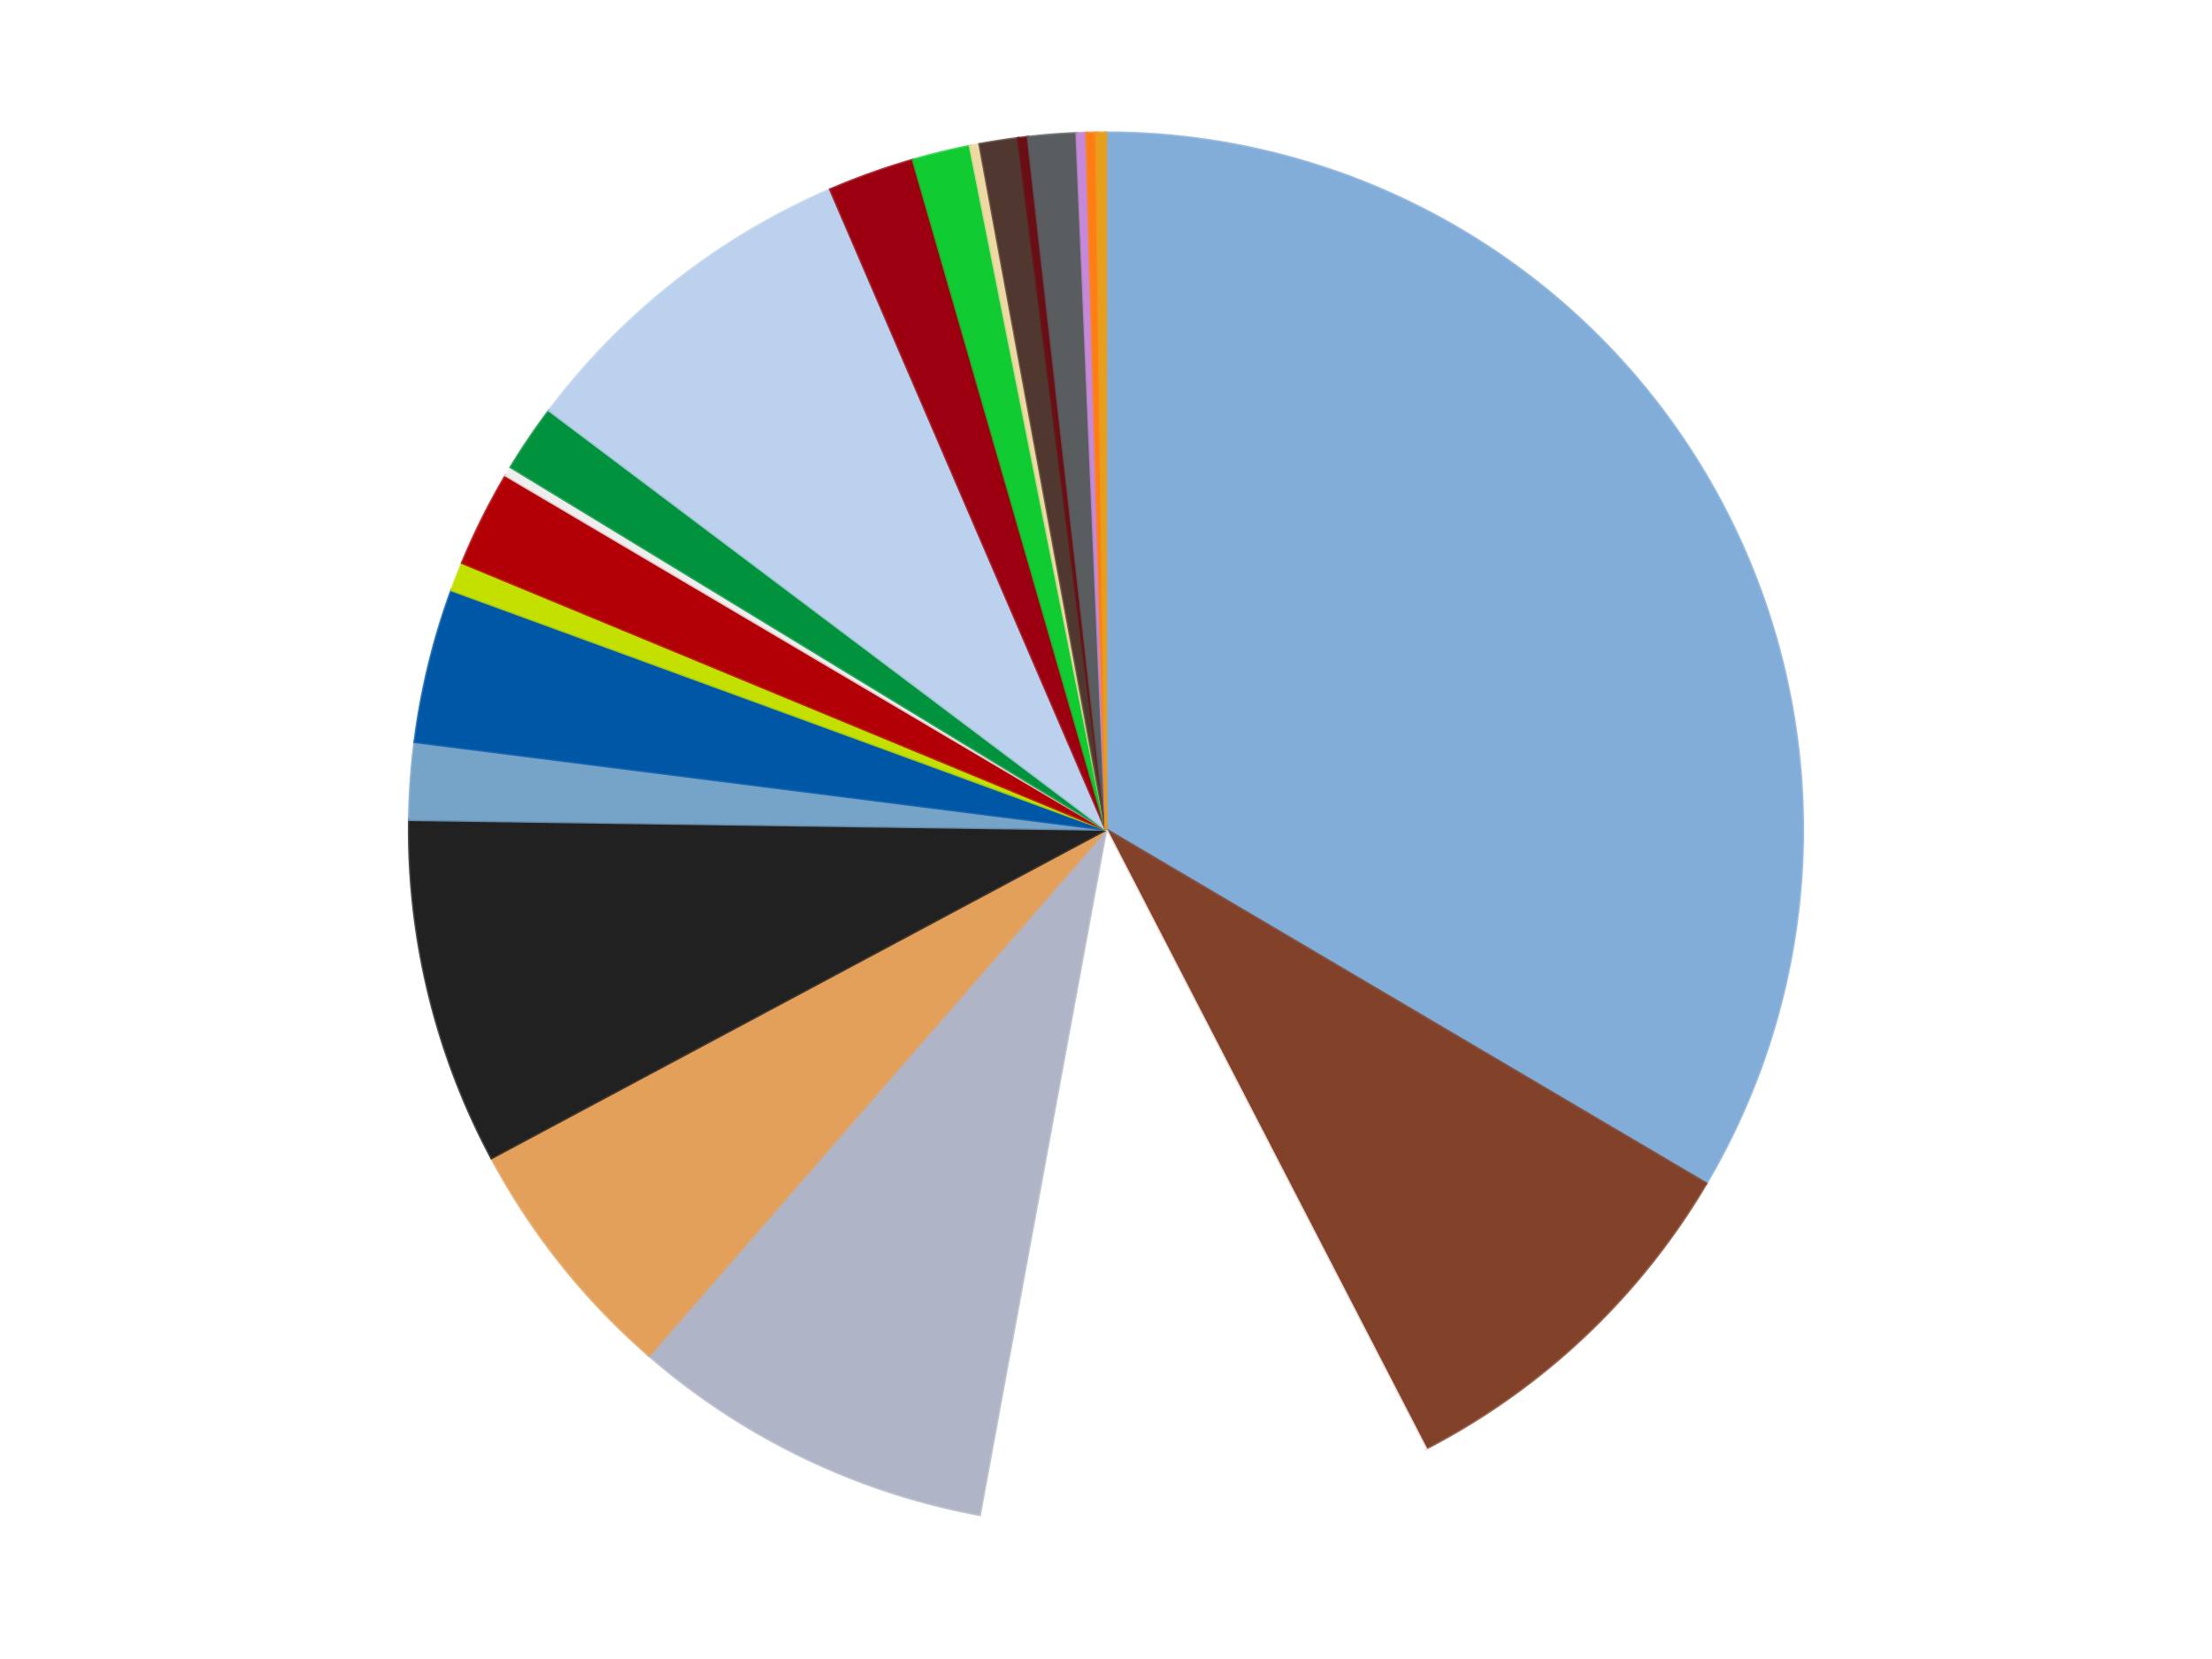
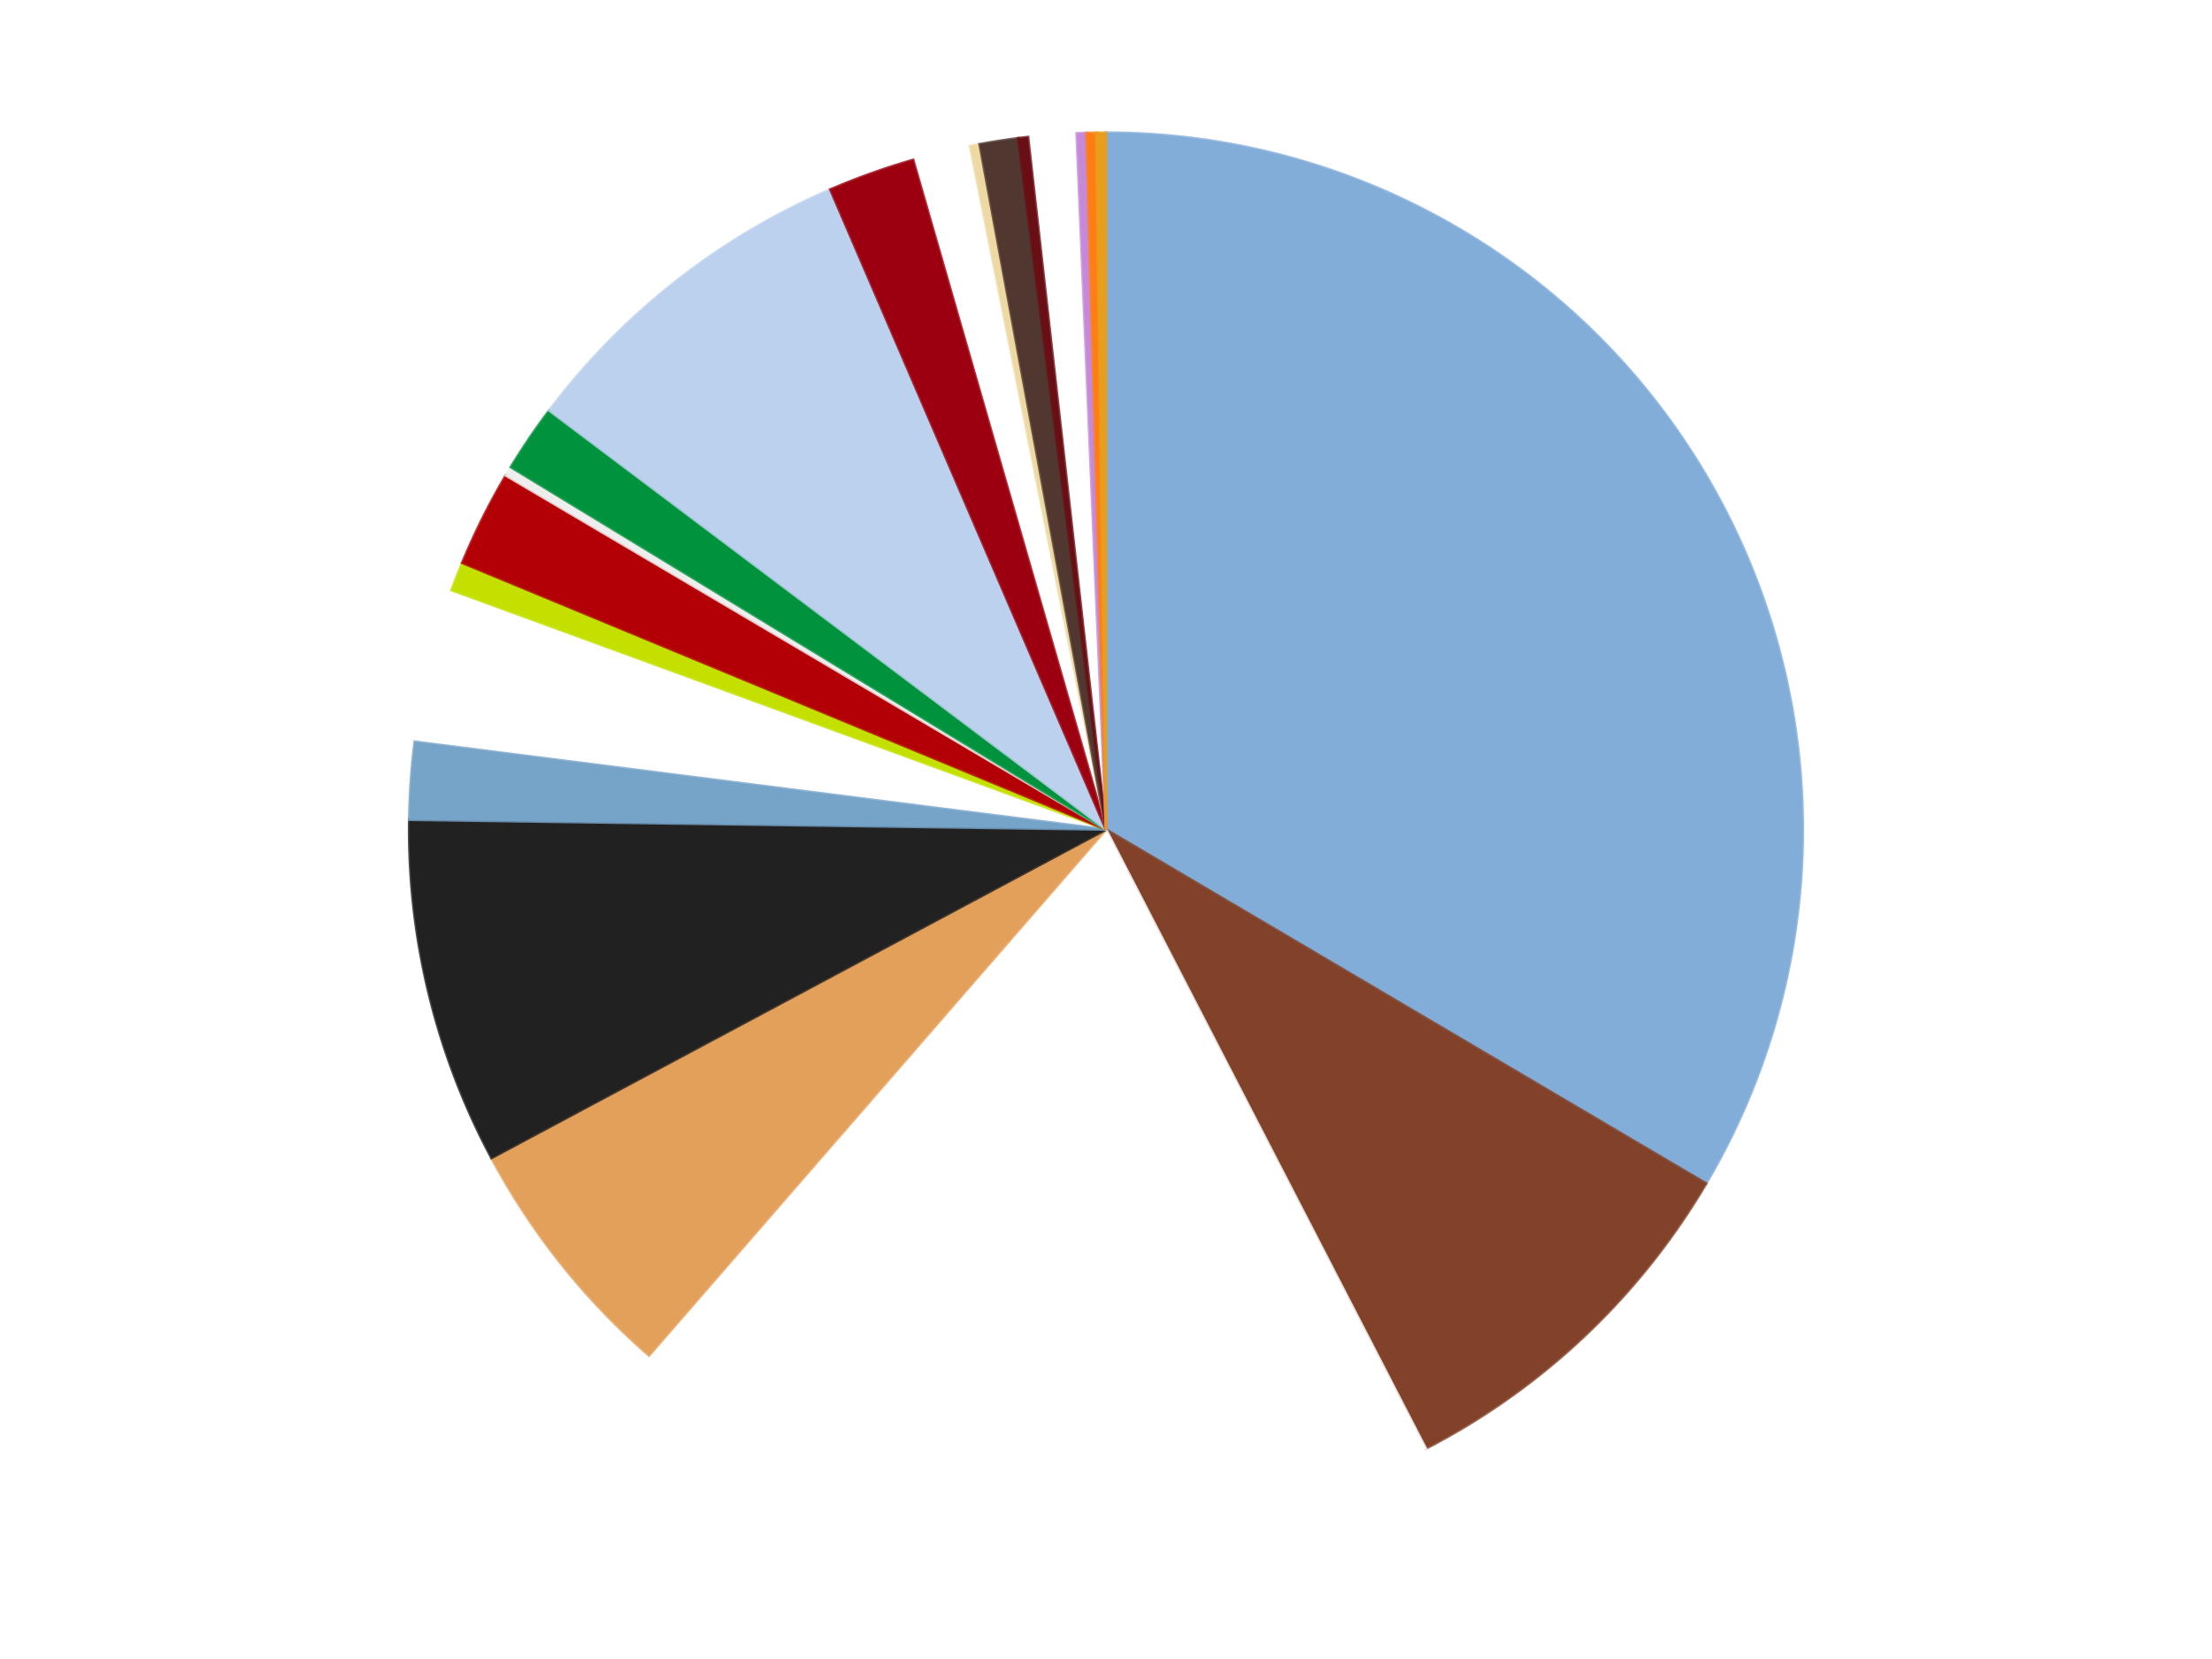
<svg xmlns="http://www.w3.org/2000/svg" xmlns:xlink="http://www.w3.org/1999/xlink" id="chart-6f98bab0-b219-4aa3-9b7b-48f55c92eb07" class="pygal-chart" viewBox="0 0 800 600">
  <defs>
    <style type="text/css">#chart-6f98bab0-b219-4aa3-9b7b-48f55c92eb07{-webkit-user-select:none;-webkit-font-smoothing:antialiased;font-family:Consolas,"Liberation Mono",Menlo,Courier,monospace}#chart-6f98bab0-b219-4aa3-9b7b-48f55c92eb07 .title{font-family:Consolas,"Liberation Mono",Menlo,Courier,monospace;font-size:16px}#chart-6f98bab0-b219-4aa3-9b7b-48f55c92eb07 .legends .legend text{font-family:Consolas,"Liberation Mono",Menlo,Courier,monospace;font-size:14px}#chart-6f98bab0-b219-4aa3-9b7b-48f55c92eb07 .axis text{font-family:Consolas,"Liberation Mono",Menlo,Courier,monospace;font-size:10px}#chart-6f98bab0-b219-4aa3-9b7b-48f55c92eb07 .axis text.major{font-family:Consolas,"Liberation Mono",Menlo,Courier,monospace;font-size:10px}#chart-6f98bab0-b219-4aa3-9b7b-48f55c92eb07 .text-overlay text.value{font-family:Consolas,"Liberation Mono",Menlo,Courier,monospace;font-size:16px}#chart-6f98bab0-b219-4aa3-9b7b-48f55c92eb07 .text-overlay text.label{font-family:Consolas,"Liberation Mono",Menlo,Courier,monospace;font-size:10px}#chart-6f98bab0-b219-4aa3-9b7b-48f55c92eb07 .tooltip{font-family:Consolas,"Liberation Mono",Menlo,Courier,monospace;font-size:14px}#chart-6f98bab0-b219-4aa3-9b7b-48f55c92eb07 text.no_data{font-family:Consolas,"Liberation Mono",Menlo,Courier,monospace;font-size:64px}
#chart-6f98bab0-b219-4aa3-9b7b-48f55c92eb07{background-color:transparent}#chart-6f98bab0-b219-4aa3-9b7b-48f55c92eb07 path,#chart-6f98bab0-b219-4aa3-9b7b-48f55c92eb07 line,#chart-6f98bab0-b219-4aa3-9b7b-48f55c92eb07 rect,#chart-6f98bab0-b219-4aa3-9b7b-48f55c92eb07 circle{-webkit-transition:150ms;-moz-transition:150ms;transition:150ms}#chart-6f98bab0-b219-4aa3-9b7b-48f55c92eb07 .graph &gt; .background{fill:transparent}#chart-6f98bab0-b219-4aa3-9b7b-48f55c92eb07 .plot &gt; .background{fill:transparent}#chart-6f98bab0-b219-4aa3-9b7b-48f55c92eb07 .graph{fill:rgba(0,0,0,.87)}#chart-6f98bab0-b219-4aa3-9b7b-48f55c92eb07 text.no_data{fill:rgba(0,0,0,1)}#chart-6f98bab0-b219-4aa3-9b7b-48f55c92eb07 .title{fill:rgba(0,0,0,1)}#chart-6f98bab0-b219-4aa3-9b7b-48f55c92eb07 .legends .legend text{fill:rgba(0,0,0,.87)}#chart-6f98bab0-b219-4aa3-9b7b-48f55c92eb07 .legends .legend:hover text{fill:rgba(0,0,0,1)}#chart-6f98bab0-b219-4aa3-9b7b-48f55c92eb07 .axis .line{stroke:rgba(0,0,0,1)}#chart-6f98bab0-b219-4aa3-9b7b-48f55c92eb07 .axis .guide.line{stroke:rgba(0,0,0,.54)}#chart-6f98bab0-b219-4aa3-9b7b-48f55c92eb07 .axis .major.line{stroke:rgba(0,0,0,.87)}#chart-6f98bab0-b219-4aa3-9b7b-48f55c92eb07 .axis text.major{fill:rgba(0,0,0,1)}#chart-6f98bab0-b219-4aa3-9b7b-48f55c92eb07 .axis.y .guides:hover .guide.line,#chart-6f98bab0-b219-4aa3-9b7b-48f55c92eb07 .line-graph .axis.x .guides:hover .guide.line,#chart-6f98bab0-b219-4aa3-9b7b-48f55c92eb07 .stackedline-graph .axis.x .guides:hover .guide.line,#chart-6f98bab0-b219-4aa3-9b7b-48f55c92eb07 .xy-graph .axis.x .guides:hover .guide.line{stroke:rgba(0,0,0,1)}#chart-6f98bab0-b219-4aa3-9b7b-48f55c92eb07 .axis .guides:hover text{fill:rgba(0,0,0,1)}#chart-6f98bab0-b219-4aa3-9b7b-48f55c92eb07 .reactive{fill-opacity:1.0;stroke-opacity:.8;stroke-width:1}#chart-6f98bab0-b219-4aa3-9b7b-48f55c92eb07 .ci{stroke:rgba(0,0,0,.87)}#chart-6f98bab0-b219-4aa3-9b7b-48f55c92eb07 .reactive.active,#chart-6f98bab0-b219-4aa3-9b7b-48f55c92eb07 .active .reactive{fill-opacity:0.6;stroke-opacity:.9;stroke-width:4}#chart-6f98bab0-b219-4aa3-9b7b-48f55c92eb07 .ci .reactive.active{stroke-width:1.5}#chart-6f98bab0-b219-4aa3-9b7b-48f55c92eb07 .series text{fill:rgba(0,0,0,1)}#chart-6f98bab0-b219-4aa3-9b7b-48f55c92eb07 .tooltip rect{fill:transparent;stroke:rgba(0,0,0,1);-webkit-transition:opacity 150ms;-moz-transition:opacity 150ms;transition:opacity 150ms}#chart-6f98bab0-b219-4aa3-9b7b-48f55c92eb07 .tooltip .label{fill:rgba(0,0,0,.87)}#chart-6f98bab0-b219-4aa3-9b7b-48f55c92eb07 .tooltip .label{fill:rgba(0,0,0,.87)}#chart-6f98bab0-b219-4aa3-9b7b-48f55c92eb07 .tooltip .legend{font-size:.8em;fill:rgba(0,0,0,.54)}#chart-6f98bab0-b219-4aa3-9b7b-48f55c92eb07 .tooltip .x_label{font-size:.6em;fill:rgba(0,0,0,1)}#chart-6f98bab0-b219-4aa3-9b7b-48f55c92eb07 .tooltip .xlink{font-size:.5em;text-decoration:underline}#chart-6f98bab0-b219-4aa3-9b7b-48f55c92eb07 .tooltip .value{font-size:1.5em}#chart-6f98bab0-b219-4aa3-9b7b-48f55c92eb07 .bound{font-size:.5em}#chart-6f98bab0-b219-4aa3-9b7b-48f55c92eb07 .max-value{font-size:.75em;fill:rgba(0,0,0,.54)}#chart-6f98bab0-b219-4aa3-9b7b-48f55c92eb07 .map-element{fill:transparent;stroke:rgba(0,0,0,.54) !important}#chart-6f98bab0-b219-4aa3-9b7b-48f55c92eb07 .map-element .reactive{fill-opacity:inherit;stroke-opacity:inherit}#chart-6f98bab0-b219-4aa3-9b7b-48f55c92eb07 .color-0,#chart-6f98bab0-b219-4aa3-9b7b-48f55c92eb07 .color-0 a:visited{stroke:#f44336;fill:#f44336}#chart-6f98bab0-b219-4aa3-9b7b-48f55c92eb07 .color-1,#chart-6f98bab0-b219-4aa3-9b7b-48f55c92eb07 .color-1 a:visited{stroke:#3f51b5;fill:#3f51b5}#chart-6f98bab0-b219-4aa3-9b7b-48f55c92eb07 .color-2,#chart-6f98bab0-b219-4aa3-9b7b-48f55c92eb07 .color-2 a:visited{stroke:#009688;fill:#009688}#chart-6f98bab0-b219-4aa3-9b7b-48f55c92eb07 .color-3,#chart-6f98bab0-b219-4aa3-9b7b-48f55c92eb07 .color-3 a:visited{stroke:#ffc107;fill:#ffc107}#chart-6f98bab0-b219-4aa3-9b7b-48f55c92eb07 .color-4,#chart-6f98bab0-b219-4aa3-9b7b-48f55c92eb07 .color-4 a:visited{stroke:#ff5722;fill:#ff5722}#chart-6f98bab0-b219-4aa3-9b7b-48f55c92eb07 .color-5,#chart-6f98bab0-b219-4aa3-9b7b-48f55c92eb07 .color-5 a:visited{stroke:#9c27b0;fill:#9c27b0}#chart-6f98bab0-b219-4aa3-9b7b-48f55c92eb07 .color-6,#chart-6f98bab0-b219-4aa3-9b7b-48f55c92eb07 .color-6 a:visited{stroke:#03a9f4;fill:#03a9f4}#chart-6f98bab0-b219-4aa3-9b7b-48f55c92eb07 .color-7,#chart-6f98bab0-b219-4aa3-9b7b-48f55c92eb07 .color-7 a:visited{stroke:#8bc34a;fill:#8bc34a}#chart-6f98bab0-b219-4aa3-9b7b-48f55c92eb07 .color-8,#chart-6f98bab0-b219-4aa3-9b7b-48f55c92eb07 .color-8 a:visited{stroke:#ff9800;fill:#ff9800}#chart-6f98bab0-b219-4aa3-9b7b-48f55c92eb07 .color-9,#chart-6f98bab0-b219-4aa3-9b7b-48f55c92eb07 .color-9 a:visited{stroke:#e91e63;fill:#e91e63}#chart-6f98bab0-b219-4aa3-9b7b-48f55c92eb07 .color-10,#chart-6f98bab0-b219-4aa3-9b7b-48f55c92eb07 .color-10 a:visited{stroke:#2196f3;fill:#2196f3}#chart-6f98bab0-b219-4aa3-9b7b-48f55c92eb07 .color-11,#chart-6f98bab0-b219-4aa3-9b7b-48f55c92eb07 .color-11 a:visited{stroke:#4caf50;fill:#4caf50}#chart-6f98bab0-b219-4aa3-9b7b-48f55c92eb07 .color-12,#chart-6f98bab0-b219-4aa3-9b7b-48f55c92eb07 .color-12 a:visited{stroke:#ffeb3b;fill:#ffeb3b}#chart-6f98bab0-b219-4aa3-9b7b-48f55c92eb07 .color-13,#chart-6f98bab0-b219-4aa3-9b7b-48f55c92eb07 .color-13 a:visited{stroke:#673ab7;fill:#673ab7}#chart-6f98bab0-b219-4aa3-9b7b-48f55c92eb07 .color-14,#chart-6f98bab0-b219-4aa3-9b7b-48f55c92eb07 .color-14 a:visited{stroke:#00bcd4;fill:#00bcd4}#chart-6f98bab0-b219-4aa3-9b7b-48f55c92eb07 .color-15,#chart-6f98bab0-b219-4aa3-9b7b-48f55c92eb07 .color-15 a:visited{stroke:#cddc39;fill:#cddc39}#chart-6f98bab0-b219-4aa3-9b7b-48f55c92eb07 .color-16,#chart-6f98bab0-b219-4aa3-9b7b-48f55c92eb07 .color-16 a:visited{stroke:#9e9e9e;fill:#9e9e9e}#chart-6f98bab0-b219-4aa3-9b7b-48f55c92eb07 .color-17,#chart-6f98bab0-b219-4aa3-9b7b-48f55c92eb07 .color-17 a:visited{stroke:#607d8b;fill:#607d8b}#chart-6f98bab0-b219-4aa3-9b7b-48f55c92eb07 .color-18,#chart-6f98bab0-b219-4aa3-9b7b-48f55c92eb07 .color-18 a:visited{stroke:#7b0f07;fill:#7b0f07}#chart-6f98bab0-b219-4aa3-9b7b-48f55c92eb07 .color-19,#chart-6f98bab0-b219-4aa3-9b7b-48f55c92eb07 .color-19 a:visited{stroke:#141938;fill:#141938}#chart-6f98bab0-b219-4aa3-9b7b-48f55c92eb07 .color-20,#chart-6f98bab0-b219-4aa3-9b7b-48f55c92eb07 .color-20 a:visited{stroke:#000000;fill:#000000}#chart-6f98bab0-b219-4aa3-9b7b-48f55c92eb07 .color-21,#chart-6f98bab0-b219-4aa3-9b7b-48f55c92eb07 .color-21 a:visited{stroke:#5e4600;fill:#5e4600}#chart-6f98bab0-b219-4aa3-9b7b-48f55c92eb07 .text-overlay .color-0 text{fill:black}#chart-6f98bab0-b219-4aa3-9b7b-48f55c92eb07 .text-overlay .color-1 text{fill:black}#chart-6f98bab0-b219-4aa3-9b7b-48f55c92eb07 .text-overlay .color-2 text{fill:black}#chart-6f98bab0-b219-4aa3-9b7b-48f55c92eb07 .text-overlay .color-3 text{fill:black}#chart-6f98bab0-b219-4aa3-9b7b-48f55c92eb07 .text-overlay .color-4 text{fill:black}#chart-6f98bab0-b219-4aa3-9b7b-48f55c92eb07 .text-overlay .color-5 text{fill:black}#chart-6f98bab0-b219-4aa3-9b7b-48f55c92eb07 .text-overlay .color-6 text{fill:black}#chart-6f98bab0-b219-4aa3-9b7b-48f55c92eb07 .text-overlay .color-7 text{fill:black}#chart-6f98bab0-b219-4aa3-9b7b-48f55c92eb07 .text-overlay .color-8 text{fill:black}#chart-6f98bab0-b219-4aa3-9b7b-48f55c92eb07 .text-overlay .color-9 text{fill:black}#chart-6f98bab0-b219-4aa3-9b7b-48f55c92eb07 .text-overlay .color-10 text{fill:black}#chart-6f98bab0-b219-4aa3-9b7b-48f55c92eb07 .text-overlay .color-11 text{fill:black}#chart-6f98bab0-b219-4aa3-9b7b-48f55c92eb07 .text-overlay .color-12 text{fill:black}#chart-6f98bab0-b219-4aa3-9b7b-48f55c92eb07 .text-overlay .color-13 text{fill:black}#chart-6f98bab0-b219-4aa3-9b7b-48f55c92eb07 .text-overlay .color-14 text{fill:black}#chart-6f98bab0-b219-4aa3-9b7b-48f55c92eb07 .text-overlay .color-15 text{fill:black}#chart-6f98bab0-b219-4aa3-9b7b-48f55c92eb07 .text-overlay .color-16 text{fill:black}#chart-6f98bab0-b219-4aa3-9b7b-48f55c92eb07 .text-overlay .color-17 text{fill:black}#chart-6f98bab0-b219-4aa3-9b7b-48f55c92eb07 .text-overlay .color-18 text{fill:black}#chart-6f98bab0-b219-4aa3-9b7b-48f55c92eb07 .text-overlay .color-19 text{fill:white}#chart-6f98bab0-b219-4aa3-9b7b-48f55c92eb07 .text-overlay .color-20 text{fill:white}#chart-6f98bab0-b219-4aa3-9b7b-48f55c92eb07 .text-overlay .color-21 text{fill:black}
#chart-6f98bab0-b219-4aa3-9b7b-48f55c92eb07 text.no_data{text-anchor:middle}#chart-6f98bab0-b219-4aa3-9b7b-48f55c92eb07 .guide.line{fill:none}#chart-6f98bab0-b219-4aa3-9b7b-48f55c92eb07 .centered{text-anchor:middle}#chart-6f98bab0-b219-4aa3-9b7b-48f55c92eb07 .title{text-anchor:middle}#chart-6f98bab0-b219-4aa3-9b7b-48f55c92eb07 .legends .legend text{fill-opacity:1}#chart-6f98bab0-b219-4aa3-9b7b-48f55c92eb07 .axis.x text{text-anchor:middle}#chart-6f98bab0-b219-4aa3-9b7b-48f55c92eb07 .axis.x:not(.web) text[transform]{text-anchor:start}#chart-6f98bab0-b219-4aa3-9b7b-48f55c92eb07 .axis.x:not(.web) text[transform].backwards{text-anchor:end}#chart-6f98bab0-b219-4aa3-9b7b-48f55c92eb07 .axis.y text{text-anchor:end}#chart-6f98bab0-b219-4aa3-9b7b-48f55c92eb07 .axis.y text[transform].backwards{text-anchor:start}#chart-6f98bab0-b219-4aa3-9b7b-48f55c92eb07 .axis.y2 text{text-anchor:start}#chart-6f98bab0-b219-4aa3-9b7b-48f55c92eb07 .axis.y2 text[transform].backwards{text-anchor:end}#chart-6f98bab0-b219-4aa3-9b7b-48f55c92eb07 .axis .guide.line{stroke-dasharray:4,4;stroke:black}#chart-6f98bab0-b219-4aa3-9b7b-48f55c92eb07 .axis .major.guide.line{stroke-dasharray:6,6;stroke:black}#chart-6f98bab0-b219-4aa3-9b7b-48f55c92eb07 .horizontal .axis.y .guide.line,#chart-6f98bab0-b219-4aa3-9b7b-48f55c92eb07 .horizontal .axis.y2 .guide.line,#chart-6f98bab0-b219-4aa3-9b7b-48f55c92eb07 .vertical .axis.x .guide.line{opacity:0}#chart-6f98bab0-b219-4aa3-9b7b-48f55c92eb07 .horizontal .axis.always_show .guide.line,#chart-6f98bab0-b219-4aa3-9b7b-48f55c92eb07 .vertical .axis.always_show .guide.line{opacity:1 !important}#chart-6f98bab0-b219-4aa3-9b7b-48f55c92eb07 .axis.y .guides:hover .guide.line,#chart-6f98bab0-b219-4aa3-9b7b-48f55c92eb07 .axis.y2 .guides:hover .guide.line,#chart-6f98bab0-b219-4aa3-9b7b-48f55c92eb07 .axis.x .guides:hover .guide.line{opacity:1}#chart-6f98bab0-b219-4aa3-9b7b-48f55c92eb07 .axis .guides:hover text{opacity:1}#chart-6f98bab0-b219-4aa3-9b7b-48f55c92eb07 .nofill{fill:none}#chart-6f98bab0-b219-4aa3-9b7b-48f55c92eb07 .subtle-fill{fill-opacity:.2}#chart-6f98bab0-b219-4aa3-9b7b-48f55c92eb07 .dot{stroke-width:1px;fill-opacity:1;stroke-opacity:1}#chart-6f98bab0-b219-4aa3-9b7b-48f55c92eb07 .dot.active{stroke-width:5px}#chart-6f98bab0-b219-4aa3-9b7b-48f55c92eb07 .dot.negative{fill:transparent}#chart-6f98bab0-b219-4aa3-9b7b-48f55c92eb07 text,#chart-6f98bab0-b219-4aa3-9b7b-48f55c92eb07 tspan{stroke:none !important}#chart-6f98bab0-b219-4aa3-9b7b-48f55c92eb07 .series text.active{opacity:1}#chart-6f98bab0-b219-4aa3-9b7b-48f55c92eb07 .tooltip rect{fill-opacity:.95;stroke-width:.5}#chart-6f98bab0-b219-4aa3-9b7b-48f55c92eb07 .tooltip text{fill-opacity:1}#chart-6f98bab0-b219-4aa3-9b7b-48f55c92eb07 .showable{visibility:hidden}#chart-6f98bab0-b219-4aa3-9b7b-48f55c92eb07 .showable.shown{visibility:visible}#chart-6f98bab0-b219-4aa3-9b7b-48f55c92eb07 .gauge-background{fill:rgba(229,229,229,1);stroke:none}#chart-6f98bab0-b219-4aa3-9b7b-48f55c92eb07 .bg-lines{stroke:transparent;stroke-width:2px}</style>
    <script type="text/javascript">window.pygal = window.pygal || {};window.pygal.config = window.pygal.config || {};window.pygal.config['6f98bab0-b219-4aa3-9b7b-48f55c92eb07'] = {"allow_interruptions": false, "box_mode": "extremes", "classes": ["pygal-chart"], "css": ["file://style.css", "file://graph.css"], "defs": [], "disable_xml_declaration": false, "dots_size": 2.5, "dynamic_print_values": false, "explicit_size": false, "fill": false, "force_uri_protocol": "https", "formatter": null, "half_pie": false, "height": 600, "include_x_axis": false, "inner_radius": 0, "interpolate": null, "interpolation_parameters": {}, "interpolation_precision": 250, "inverse_y_axis": false, "js": ["//kozea.github.io/pygal.js/2.0.x/pygal-tooltips.min.js"], "legend_at_bottom": false, "legend_at_bottom_columns": null, "legend_box_size": 12, "logarithmic": false, "margin": 20, "margin_bottom": null, "margin_left": null, "margin_right": null, "margin_top": null, "max_scale": 16, "min_scale": 4, "missing_value_fill_truncation": "x", "no_data_text": "No data", "no_prefix": false, "order_min": null, "pretty_print": false, "print_labels": false, "print_values": false, "print_values_position": "center", "print_zeroes": true, "range": null, "rounded_bars": null, "secondary_range": null, "show_dots": true, "show_legend": false, "show_minor_x_labels": true, "show_minor_y_labels": true, "show_only_major_dots": false, "show_x_guides": false, "show_x_labels": true, "show_y_guides": true, "show_y_labels": true, "spacing": 10, "stack_from_top": false, "strict": false, "stroke": true, "stroke_style": null, "style": {"background": "transparent", "ci_colors": [], "colors": ["#F44336", "#3F51B5", "#009688", "#FFC107", "#FF5722", "#9C27B0", "#03A9F4", "#8BC34A", "#FF9800", "#E91E63", "#2196F3", "#4CAF50", "#FFEB3B", "#673AB7", "#00BCD4", "#CDDC39", "#9E9E9E", "#607D8B"], "dot_opacity": "1", "font_family": "Consolas, \"Liberation Mono\", Menlo, Courier, monospace", "foreground": "rgba(0, 0, 0, .87)", "foreground_strong": "rgba(0, 0, 0, 1)", "foreground_subtle": "rgba(0, 0, 0, .54)", "guide_stroke_color": "black", "guide_stroke_dasharray": "4,4", "label_font_family": "Consolas, \"Liberation Mono\", Menlo, Courier, monospace", "label_font_size": 10, "legend_font_family": "Consolas, \"Liberation Mono\", Menlo, Courier, monospace", "legend_font_size": 14, "major_guide_stroke_color": "black", "major_guide_stroke_dasharray": "6,6", "major_label_font_family": "Consolas, \"Liberation Mono\", Menlo, Courier, monospace", "major_label_font_size": 10, "no_data_font_family": "Consolas, \"Liberation Mono\", Menlo, Courier, monospace", "no_data_font_size": 64, "opacity": "1.0", "opacity_hover": "0.6", "plot_background": "transparent", "stroke_opacity": ".8", "stroke_opacity_hover": ".9", "stroke_width": "1", "stroke_width_hover": "4", "title_font_family": "Consolas, \"Liberation Mono\", Menlo, Courier, monospace", "title_font_size": 16, "tooltip_font_family": "Consolas, \"Liberation Mono\", Menlo, Courier, monospace", "tooltip_font_size": 14, "transition": "150ms", "value_background": "rgba(229, 229, 229, 1)", "value_colors": [], "value_font_family": "Consolas, \"Liberation Mono\", Menlo, Courier, monospace", "value_font_size": 16, "value_label_font_family": "Consolas, \"Liberation Mono\", Menlo, Courier, monospace", "value_label_font_size": 10}, "title": null, "tooltip_border_radius": 0, "tooltip_fancy_mode": true, "truncate_label": null, "truncate_legend": null, "width": 800, "x_label_rotation": 0, "x_labels": null, "x_labels_major": null, "x_labels_major_count": null, "x_labels_major_every": null, "x_title": null, "xrange": null, "y_label_rotation": 0, "y_labels": null, "y_labels_major": null, "y_labels_major_count": null, "y_labels_major_every": null, "y_title": null, "zero": 0, "legends": ["Medium Blue", "Reddish Brown", "White", "Light Bluish Gray", "Medium Nougat", "Black", "Trans-Medium Blue", "Blue", "Lime", "Red", "Trans-Clear", "Green", "Bright Light Blue", "Trans-Red", "Bright Green", "Tan", "Dark Brown", "Dark Red", "Dark Bluish Gray", "Medium Lavender", "Orange", "Pearl Gold"]}</script>
    <script type="text/javascript" xlink:href="https://kozea.github.io/pygal.js/2.0.x/pygal-tooltips.min.js" />
  </defs>
  <title>Pygal</title>
  <g class="graph pie-graph vertical">
    <rect x="0" y="0" width="800" height="600" class="background" />
    <g transform="translate(20, 20)" class="plot">
      <rect x="0" y="0" width="760" height="560" class="background" />
      <g class="series serie-0 color-0">
        <g class="slices">
          <g class="slice" style="fill: #82ADD8; stroke: #82ADD8">
            <path d="M380 28 A252 252 0 0 1 597.051 408.035 L380 280 A0 0 0 0 0 380 280 z" class="slice reactive tooltip-trigger" />
            <desc class="value">150</desc>
            <desc class="x centered">489.4125316888653</desc>
            <desc class="y centered">217.51081766070985</desc>
          </g>
        </g>
      </g>
      <g class="series serie-1 color-1">
        <g class="slices">
          <g class="slice" style="fill: #82422A; stroke: #82422A">
            <path d="M597.051 408.035 A252 252 0 0 1 495.663 503.888 L380 280 A0 0 0 0 0 380 280 z" class="slice reactive tooltip-trigger" />
            <desc class="value">40</desc>
            <desc class="x centered">466.5616126803976</desc>
            <desc class="y centered">371.55920057628737</desc>
          </g>
        </g>
      </g>
      <g class="series serie-2 color-2">
        <g class="slices">
          <g class="slice" style="fill: #FFFFFF; stroke: #FFFFFF">
            <path d="M495.663 503.888 A252 252 0 0 1 334.308 527.823 L380 280 A0 0 0 0 0 380 280 z" class="slice reactive tooltip-trigger" />
            <desc class="value">47</desc>
            <desc class="x centered">398.4880397813756</desc>
            <desc class="y centered">404.63624025556237</desc>
          </g>
        </g>
      </g>
      <g class="series serie-3 color-3">
        <g class="slices">
          <g class="slice" style="fill: #AFB5C7; stroke: #AFB5C7">
-             <path d="M334.308 527.823 A252 252 0 0 1 214.732 470.238 L380 280 A0 0 0 0 0 380 280 z" class="slice reactive tooltip-trigger" />
            <desc class="value">38</desc>
            <desc class="x centered">325.3306488711877</desc>
            <desc class="y centered">393.5220773557048</desc>
          </g>
        </g>
      </g>
      <g class="series serie-4 color-4">
        <g class="slices">
          <g class="slice" style="fill: #E3A05B; stroke: #E3A05B">
            <path d="M214.732 470.238 A252 252 0 0 1 157.756 398.792 L380 280 A0 0 0 0 0 380 280 z" class="slice reactive tooltip-trigger" />
            <desc class="value">26</desc>
            <desc class="x centered">281.48923320902827</desc>
            <desc class="y centered">358.55971503420045</desc>
          </g>
        </g>
      </g>
      <g class="series serie-5 color-5">
        <g class="slices">
          <g class="slice" style="fill: #212121; stroke: #212121">
            <path d="M157.756 398.792 A252 252 0 0 1 128.025 276.466 L380 280 A0 0 0 0 0 380 280 z" class="slice reactive tooltip-trigger" />
            <desc class="value">36</desc>
            <desc class="x centered">257.5643783108842</desc>
            <desc class="y centered">309.7576635776352</desc>
          </g>
        </g>
      </g>
      <g class="series serie-6 color-6">
        <g class="slices">
          <g class="slice" style="fill: #76A3C8; stroke: #76A3C8">
            <path d="M128.025 276.466 A252 252 0 0 1 130.005 248.276 L380 280 A0 0 0 0 0 380 280 z" class="slice reactive tooltip-trigger" />
            <desc class="value">8</desc>
            <desc class="x centered">254.3096751021754</desc>
            <desc class="y centered">271.17151048710525</desc>
          </g>
        </g>
      </g>
      <g class="series serie-7 color-7">
        <g class="slices">
          <g class="slice" style="fill: #0057A6; stroke: #0057A6">
-             <path d="M130.005 248.276 A252 252 0 0 1 143.332 193.442 L380 280 A0 0 0 0 0 380 280 z" class="slice reactive tooltip-trigger" />
            <desc class="value">16</desc>
            <desc class="x centered">257.5643783108842</desc>
            <desc class="y centered">250.24233642236499</desc>
          </g>
        </g>
      </g>
      <g class="series serie-8 color-8">
        <g class="slices">
          <g class="slice" style="fill: #C4E000; stroke: #C4E000">
            <path d="M143.332 193.442 A252 252 0 0 1 147.182 183.564 L380 280 A0 0 0 0 0 380 280 z" class="slice reactive tooltip-trigger" />
            <desc class="value">3</desc>
            <desc class="x centered">262.6026263846255</desc>
            <desc class="y centered">234.24132138913774</desc>
          </g>
        </g>
      </g>
      <g class="series serie-9 color-9">
        <g class="slices">
          <g class="slice" style="fill: #B30006; stroke: #B30006">
            <path d="M147.182 183.564 A252 252 0 0 1 162.949 151.965 L380 280 A0 0 0 0 0 380 280 z" class="slice reactive tooltip-trigger" />
            <desc class="value">10</desc>
            <desc class="x centered">267.2557980615998</desc>
            <desc class="y centered">223.74393428906313</desc>
          </g>
        </g>
      </g>
      <g class="series serie-10 color-10">
        <g class="slices">
          <g class="slice" style="fill: #EEEEEE; stroke: #EEEEEE">
            <path d="M162.949 151.965 A252 252 0 0 1 164.766 148.934 L380 280 A0 0 0 0 0 380 280 z" class="slice reactive tooltip-trigger" />
            <desc class="value">1</desc>
            <desc class="x centered">271.92619513996567</desc>
            <desc class="y centered">215.2230542316542</desc>
          </g>
        </g>
      </g>
      <g class="series serie-11 color-11">
        <g class="slices">
          <g class="slice" style="fill: #00923D; stroke: #00923D">
            <path d="M164.766 148.934 A252 252 0 0 1 178.649 128.468 L380 280 A0 0 0 0 0 380 280 z" class="slice reactive tooltip-trigger" />
            <desc class="value">7</desc>
            <desc class="x centered">275.72828754662936</desc>
            <desc class="y centered">209.2652137768015</desc>
          </g>
        </g>
      </g>
      <g class="series serie-12 color-12">
        <g class="slices">
          <g class="slice" style="fill: #BCD1ED; stroke: #BCD1ED">
            <path d="M178.649 128.468 A252 252 0 0 1 280.308 48.558 L380 280 A0 0 0 0 0 380 280 z" class="slice reactive tooltip-trigger" />
            <desc class="value">37</desc>
            <desc class="x centered">302.13301601699857</desc>
            <desc class="y centered">180.94076113056892</desc>
          </g>
        </g>
      </g>
      <g class="series serie-13 color-13">
        <g class="slices">
          <g class="slice" style="fill: #9C0010; stroke: #9C0010">
            <path d="M280.308 48.558 A252 252 0 0 1 310.237 37.849 L380 280 A0 0 0 0 0 380 280 z" class="slice reactive tooltip-trigger" />
            <desc class="value">9</desc>
            <desc class="x centered">337.5518784725802</desc>
            <desc class="y centered">161.36544778693943</desc>
          </g>
        </g>
      </g>
      <g class="series serie-14 color-14">
        <g class="slices">
          <g class="slice" style="fill: #10CB31; stroke: #10CB31">
-             <path d="M310.237 37.849 A252 252 0 0 1 330.837 32.842 L380 280 A0 0 0 0 0 380 280 z" class="slice reactive tooltip-trigger" />
            <desc class="value">6</desc>
            <desc class="x centered">350.2423364223648</desc>
            <desc class="y centered">157.5643783108842</desc>
          </g>
        </g>
      </g>
      <g class="series serie-15 color-15">
        <g class="slices">
          <g class="slice" style="fill: #EED9A4; stroke: #EED9A4">
            <path d="M330.837 32.842 A252 252 0 0 1 334.308 32.177 L380 280 A0 0 0 0 0 380 280 z" class="slice reactive tooltip-trigger" />
            <desc class="value">1</desc>
            <desc class="x centered">356.2858120424923</desc>
            <desc class="y centered">156.2517180340834</desc>
          </g>
        </g>
      </g>
      <g class="series serie-16 color-16">
        <g class="slices">
          <g class="slice" style="fill: #50372F; stroke: #50372F">
            <path d="M334.308 32.177 A252 252 0 0 1 348.276 30.005 L380 280 A0 0 0 0 0 380 280 z" class="slice reactive tooltip-trigger" />
            <desc class="value">4</desc>
            <desc class="x centered">360.6384123629892</desc>
            <desc class="y centered">155.4964702340759</desc>
          </g>
        </g>
      </g>
      <g class="series serie-17 color-17">
        <g class="slices">
          <g class="slice" style="fill: #6A0E15; stroke: #6A0E15">
            <path d="M348.276 30.005 A252 252 0 0 1 351.785 29.585 L380 280 A0 0 0 0 0 380 280 z" class="slice reactive tooltip-trigger" />
            <desc class="value">1</desc>
            <desc class="x centered">365.01481286117166</desc>
            <desc class="y centered">154.8942680513227</desc>
          </g>
        </g>
      </g>
      <g class="series serie-18 color-18">
        <g class="slices">
          <g class="slice" style="fill: #595D60; stroke: #595D60">
-             <path d="M351.785 29.585 A252 252 0 0 1 369.4 28.223 L380 280 A0 0 0 0 0 380 280 z" class="slice reactive tooltip-trigger" />
            <desc class="value">5</desc>
            <desc class="x centered">370.2903334379197</desc>
            <desc class="y centered">154.3746746262792</desc>
          </g>
        </g>
      </g>
      <g class="series serie-19 color-19">
        <g class="slices">
          <g class="slice" style="fill: #C689D9; stroke: #C689D9">
            <path d="M369.4 28.223 A252 252 0 0 1 372.932 28.099 L380 280 A0 0 0 0 0 380 280 z" class="slice reactive tooltip-trigger" />
            <desc class="value">1</desc>
            <desc class="x centered">375.58304047595504</desc>
            <desc class="y centered">154.07744257456113</desc>
          </g>
        </g>
      </g>
      <g class="series serie-20 color-20">
        <g class="slices">
          <g class="slice" style="fill: #FF7E14; stroke: #FF7E14">
            <path d="M372.932 28.099 A252 252 0 0 1 376.466 28.025 L380 280 A0 0 0 0 0 380 280 z" class="slice reactive tooltip-trigger" />
            <desc class="value">1</desc>
            <desc class="x centered">377.34947671755936</desc>
            <desc class="y centered">154.0278811548792</desc>
          </g>
        </g>
      </g>
      <g class="series serie-21 color-21">
        <g class="slices">
          <g class="slice" style="fill: #E79E1D; stroke: #E79E1D">
            <path d="M376.466 28.025 A252 252 0 0 1 380 28 L380 280 A0 0 0 0 0 380 280 z" class="slice reactive tooltip-trigger" />
            <desc class="value">1</desc>
            <desc class="x centered">379.1164343077657</desc>
            <desc class="y centered">154.0030980076593</desc>
          </g>
        </g>
      </g>
    </g>
    <g class="titles" />
    <g transform="translate(20, 20)" class="plot overlay">
      <g class="series serie-0 color-0" />
      <g class="series serie-1 color-1" />
      <g class="series serie-2 color-2" />
      <g class="series serie-3 color-3" />
      <g class="series serie-4 color-4" />
      <g class="series serie-5 color-5" />
      <g class="series serie-6 color-6" />
      <g class="series serie-7 color-7" />
      <g class="series serie-8 color-8" />
      <g class="series serie-9 color-9" />
      <g class="series serie-10 color-10" />
      <g class="series serie-11 color-11" />
      <g class="series serie-12 color-12" />
      <g class="series serie-13 color-13" />
      <g class="series serie-14 color-14" />
      <g class="series serie-15 color-15" />
      <g class="series serie-16 color-16" />
      <g class="series serie-17 color-17" />
      <g class="series serie-18 color-18" />
      <g class="series serie-19 color-19" />
      <g class="series serie-20 color-20" />
      <g class="series serie-21 color-21" />
    </g>
    <g transform="translate(20, 20)" class="plot text-overlay">
      <g class="series serie-0 color-0" />
      <g class="series serie-1 color-1" />
      <g class="series serie-2 color-2" />
      <g class="series serie-3 color-3" />
      <g class="series serie-4 color-4" />
      <g class="series serie-5 color-5" />
      <g class="series serie-6 color-6" />
      <g class="series serie-7 color-7" />
      <g class="series serie-8 color-8" />
      <g class="series serie-9 color-9" />
      <g class="series serie-10 color-10" />
      <g class="series serie-11 color-11" />
      <g class="series serie-12 color-12" />
      <g class="series serie-13 color-13" />
      <g class="series serie-14 color-14" />
      <g class="series serie-15 color-15" />
      <g class="series serie-16 color-16" />
      <g class="series serie-17 color-17" />
      <g class="series serie-18 color-18" />
      <g class="series serie-19 color-19" />
      <g class="series serie-20 color-20" />
      <g class="series serie-21 color-21" />
    </g>
    <g transform="translate(20, 20)" class="plot tooltip-overlay">
      <g transform="translate(0 0)" style="opacity: 0" class="tooltip">
        <rect rx="0" ry="0" width="0" height="0" class="tooltip-box" />
        <g class="text" />
      </g>
    </g>
  </g>
</svg>